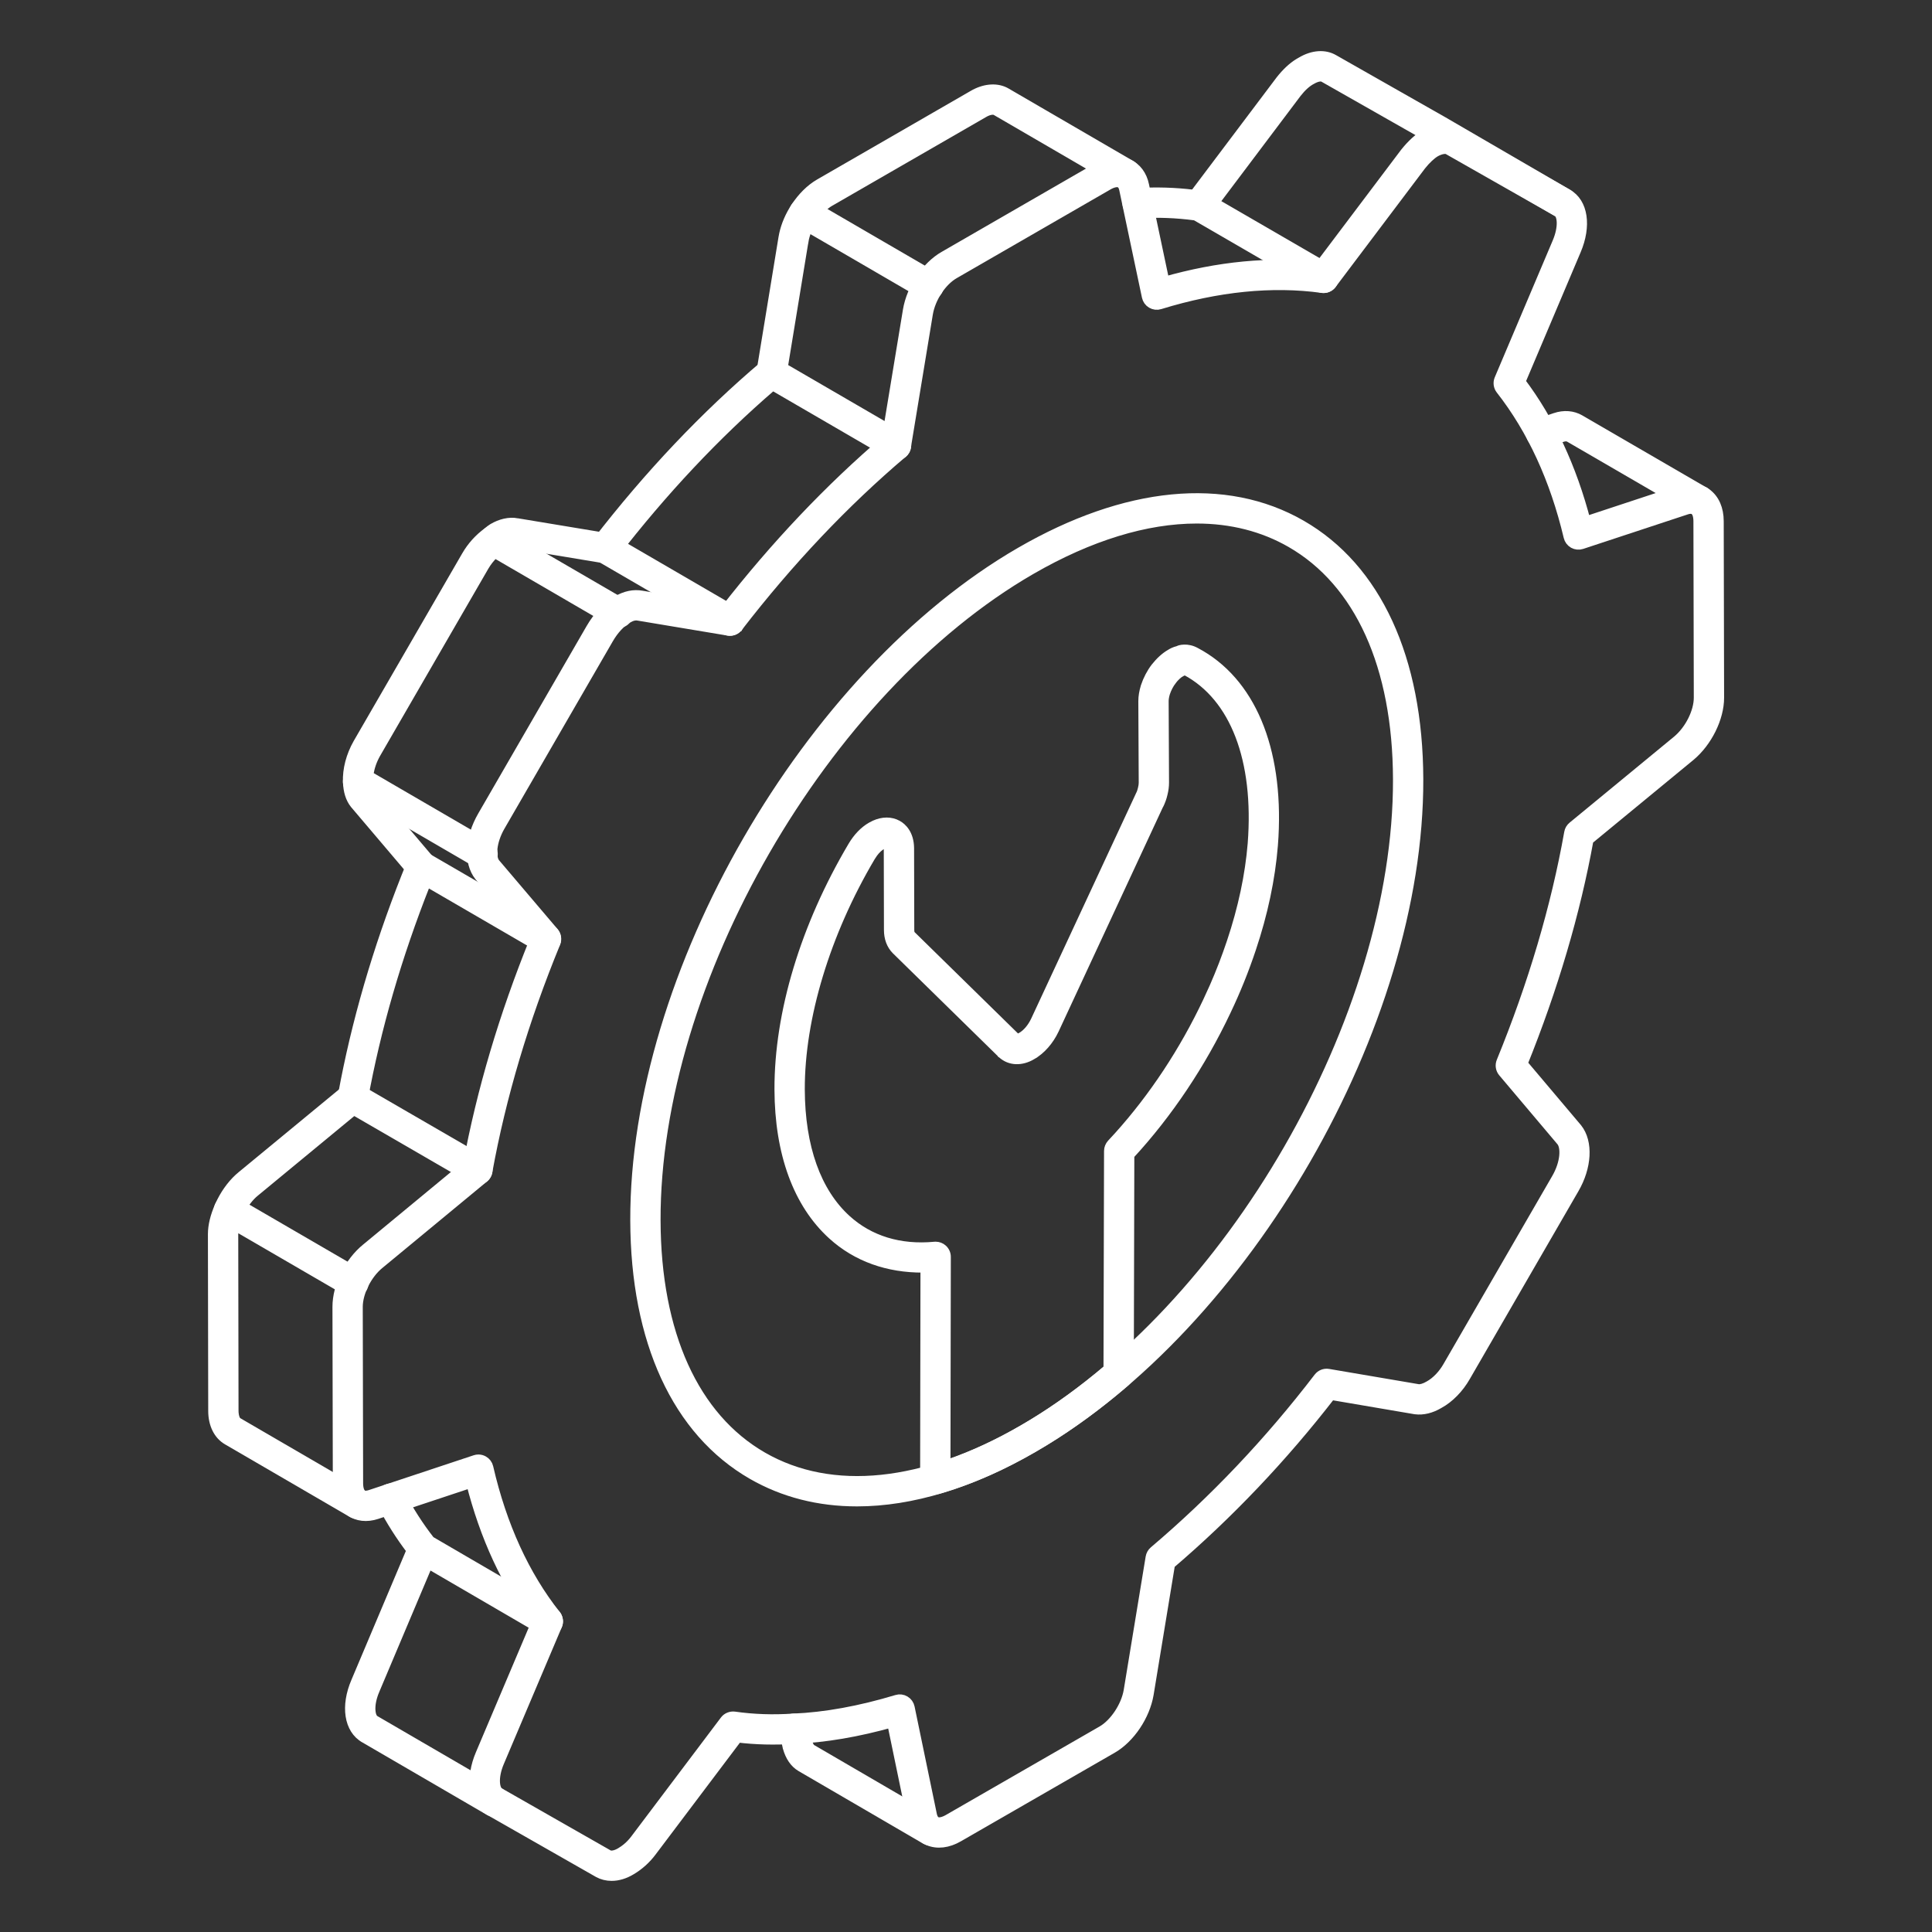
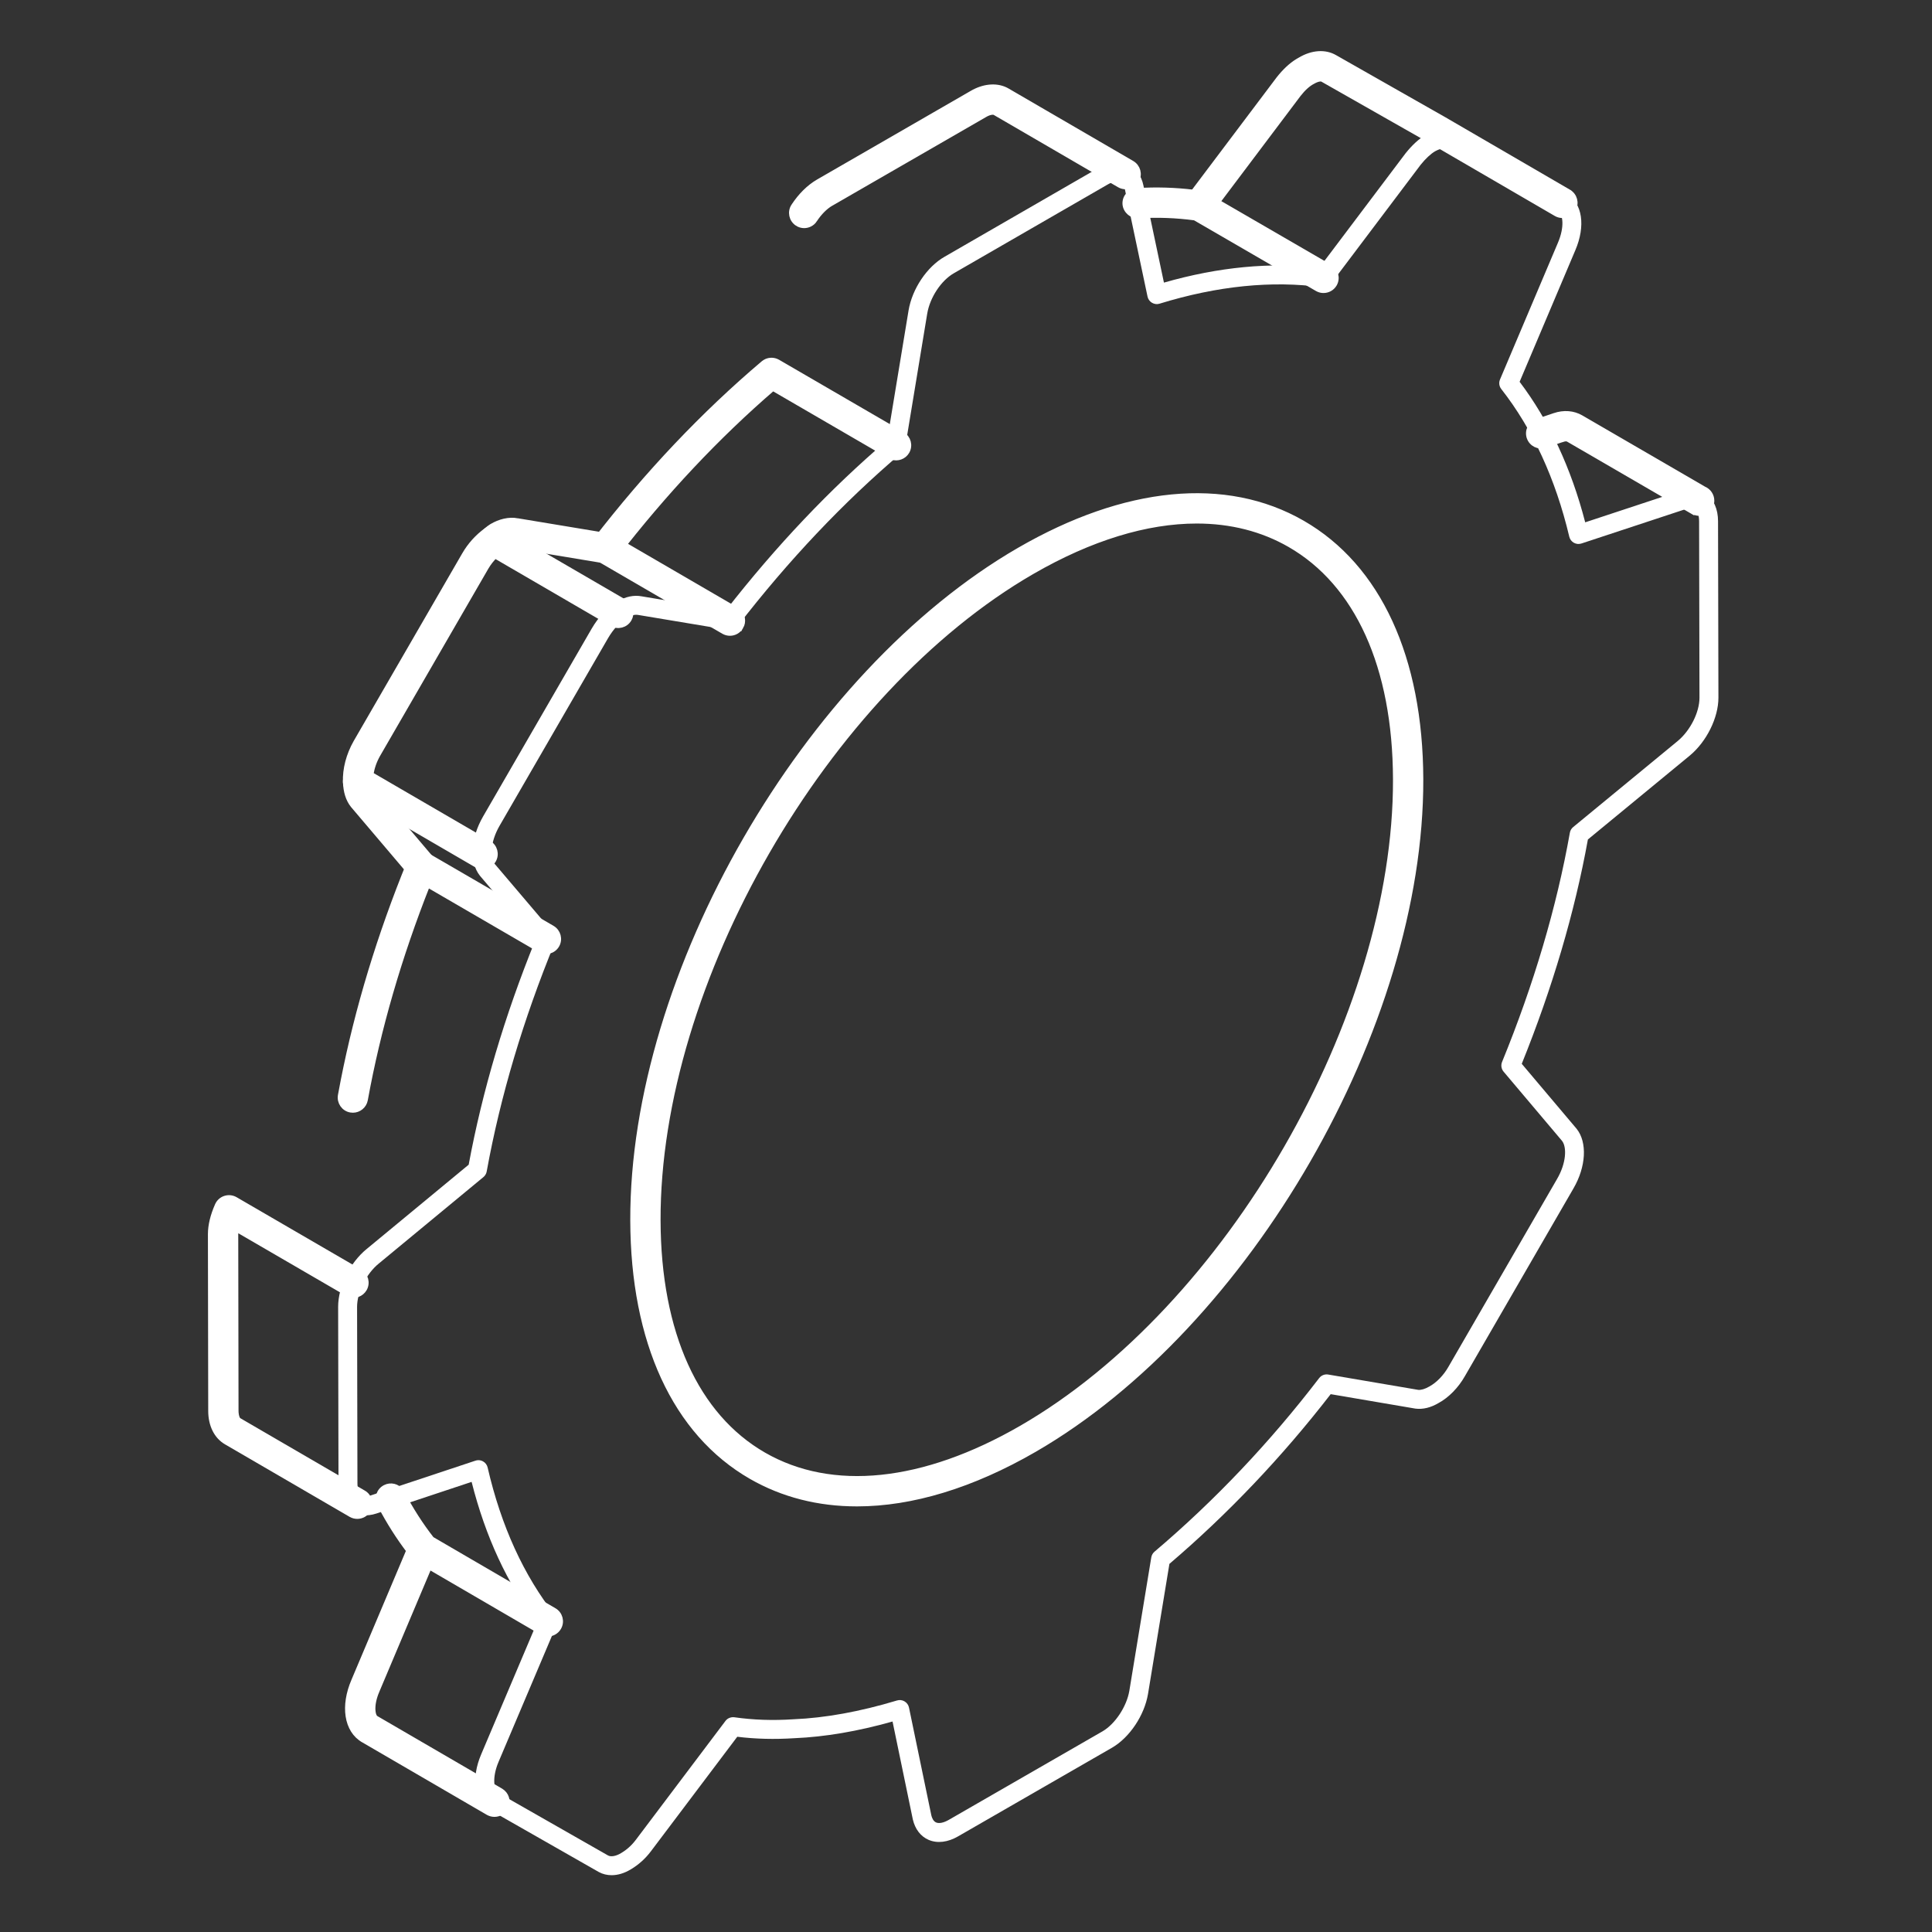
<svg xmlns="http://www.w3.org/2000/svg" width="102" height="102" viewBox="0 0 102 102" fill="none">
  <rect x="0" y="0" width="102" height="102" fill="#333333" stroke="none" />
  <path d="M53.823 29.051C59.4 25.825 64.709 25.294 68.751 27.619C72.774 29.932 74.975 34.751 74.993 41.142C75.011 47.643 72.732 54.855 69.044 61.254C65.356 67.653 60.251 73.253 54.605 76.519C51.325 78.416 48.138 79.38 45.247 79.38C43.217 79.38 41.335 78.906 39.668 77.948C35.645 75.634 33.443 70.82 33.425 64.436C33.406 57.935 35.686 50.721 39.376 44.321C43.066 37.92 48.173 32.319 53.823 29.051ZM63.179 27.49C60.53 27.49 57.567 28.388 54.474 30.176C49.018 33.332 44.07 38.753 40.49 44.962C36.91 51.172 34.707 58.157 34.725 64.433C34.741 70.385 36.744 74.767 40.316 76.821C43.91 78.888 48.747 78.405 53.954 75.394C59.406 72.24 64.352 66.821 67.93 60.613C71.508 54.404 73.711 47.421 73.693 41.145C73.677 35.185 71.674 30.799 68.103 28.746C66.645 27.907 64.984 27.49 63.179 27.49Z" fill="white" stroke="white" stroke-width="0.3" />
-   <path d="M48.119 49.095C48.119 49.154 48.126 49.205 48.136 49.242C48.141 49.261 48.147 49.276 48.151 49.285C48.154 49.291 48.157 49.294 48.158 49.296L53.705 54.732C53.712 54.731 53.72 54.731 53.73 54.728C53.776 54.715 53.833 54.689 53.886 54.658L53.888 54.657C54.142 54.511 54.399 54.215 54.571 53.855L60.1 41.971L60.103 41.962L60.149 41.867C60.161 41.84 60.169 41.815 60.18 41.788C60.197 41.739 60.211 41.684 60.227 41.62C60.256 41.505 60.268 41.408 60.269 41.326L60.248 37.019V37.018C60.248 36.767 60.292 36.509 60.377 36.227L60.378 36.223C60.505 35.841 60.691 35.486 60.921 35.183L60.923 35.18C61.185 34.85 61.46 34.6 61.751 34.434C61.826 34.386 61.977 34.302 62.172 34.256C62.208 34.237 62.249 34.221 62.288 34.211C62.351 34.195 62.43 34.183 62.52 34.181C62.701 34.176 62.931 34.212 63.17 34.345C66.112 35.899 67.604 39.492 67.347 44.18L67.316 44.637C67.174 46.403 66.784 48.249 66.155 50.122C65.784 51.235 65.341 52.336 64.836 53.395C63.508 56.209 61.749 58.84 59.737 61.02L59.709 72.526L59.705 72.597C59.687 72.76 59.608 72.91 59.482 73.018C58.083 74.225 56.651 75.278 55.217 76.154L54.602 76.519C53.111 77.384 51.625 78.061 50.177 78.531L49.558 78.721C49.5 78.737 49.439 78.746 49.379 78.746C49.24 78.746 49.102 78.701 48.988 78.614V78.615C48.824 78.492 48.728 78.299 48.728 78.095L48.746 67.037C46.858 67.046 45.191 66.462 43.881 65.274C42.024 63.587 41.05 60.896 41.038 57.518C41.028 53.453 42.413 48.875 44.929 44.624C45.205 44.159 45.557 43.789 45.955 43.562L46.144 43.465C46.587 43.265 47.051 43.255 47.435 43.472H47.437C47.693 43.617 48.099 43.98 48.109 44.776V44.778L48.119 49.095ZM61.569 41.323C61.569 41.521 61.543 41.719 61.489 41.933C61.466 42.029 61.439 42.133 61.399 42.239V42.24C61.357 42.352 61.312 42.467 61.251 42.57L55.747 54.41V54.411C55.465 55.001 55.029 55.498 54.543 55.777L54.544 55.778C53.95 56.135 53.301 56.126 52.84 55.705L52.835 55.702V55.701L47.244 50.221L47.242 50.219C46.959 49.934 46.818 49.544 46.818 49.096L46.809 44.788C46.807 44.702 46.795 44.647 46.784 44.615C46.782 44.615 46.78 44.616 46.778 44.616C46.741 44.623 46.682 44.642 46.606 44.687L46.605 44.688C46.46 44.77 46.312 44.908 46.178 45.09L46.048 45.286C43.679 49.29 42.33 53.748 42.339 57.515C42.35 60.553 43.195 62.894 44.755 64.311C45.943 65.39 47.517 65.881 49.339 65.708H49.343C49.357 65.707 49.377 65.705 49.398 65.705C49.559 65.705 49.715 65.765 49.836 65.875C49.972 65.999 50.049 66.174 50.049 66.356L50.03 77.207C51.309 76.77 52.624 76.164 53.952 75.393L54.519 75.057C55.823 74.262 57.127 73.311 58.409 72.224L58.438 60.765C58.438 60.599 58.503 60.441 58.615 60.32L58.985 59.918C60.822 57.879 62.433 55.442 63.661 52.838L64.012 52.071C64.351 51.299 64.656 50.507 64.922 49.709C65.517 47.933 65.887 46.192 66.022 44.533C66.364 40.106 65.084 36.844 62.579 35.504L62.541 35.501C62.523 35.508 62.501 35.518 62.48 35.527C62.456 35.537 62.433 35.546 62.416 35.554C62.41 35.556 62.404 35.558 62.399 35.56L62.4 35.56C62.265 35.637 62.107 35.777 61.948 35.977L61.949 35.977C61.812 36.158 61.694 36.383 61.616 36.619C61.571 36.773 61.549 36.905 61.549 37.016L61.569 41.322V41.323Z" fill="white" stroke="white" stroke-width="0.3" />
-   <path d="M41.786 90.633C42.13 90.56 42.481 90.779 42.558 91.129V91.13L42.739 91.971C42.755 92.023 42.779 92.088 42.809 92.144C42.841 92.205 42.872 92.239 42.895 92.252L49.468 96.082C49.778 96.262 49.883 96.66 49.701 96.971L49.7 96.97C49.58 97.177 49.364 97.293 49.141 97.293C49.03 97.293 48.916 97.265 48.812 97.204L42.239 93.376C41.871 93.16 41.62 92.787 41.48 92.29L41.477 92.282V92.281L41.288 91.407C41.212 91.055 41.434 90.71 41.785 90.633H41.786Z" fill="white" stroke="white" stroke-width="0.3" />
  <path d="M82.078 21.952C82.564 21.79 83.056 21.826 83.46 22.06L89.957 25.832C90.192 25.93 90.357 26.162 90.357 26.433C90.357 26.792 90.066 27.084 89.707 27.084C89.614 27.083 89.507 27.052 89.413 27.01L89.407 27.017L89.308 26.959L82.808 23.185C82.744 23.148 82.639 23.135 82.491 23.185L82.49 23.184L81.575 23.496L81.574 23.497C81.231 23.61 80.868 23.429 80.75 23.091V23.089C80.635 22.749 80.817 22.381 81.156 22.265L82.077 21.953L82.078 21.952Z" fill="white" stroke="white" stroke-width="0.3" />
  <path d="M21.807 81.409C21.979 81.159 22.308 81.062 22.593 81.179H22.594C22.925 81.318 23.08 81.701 22.94 82.031L19.889 89.256V89.257C19.718 89.652 19.658 90.005 19.67 90.27C19.68 90.479 19.731 90.609 19.786 90.678L19.842 90.728L19.845 90.728L26.432 94.56L26.538 94.638C26.764 94.839 26.825 95.176 26.667 95.447C26.546 95.656 26.328 95.772 26.105 95.772C25.994 95.772 25.882 95.744 25.779 95.685H25.778L19.2 91.858V91.857C18.749 91.605 18.481 91.147 18.396 90.598C18.312 90.049 18.41 89.401 18.692 88.746L21.742 81.525L21.807 81.409Z" fill="white" stroke="white" stroke-width="0.3" />
  <path d="M68.664 3.161C69.28 2.798 69.956 2.738 70.481 3.052H70.482L76.23 6.319H76.231L82.814 10.147V10.148C83.124 10.329 83.23 10.725 83.05 11.036C82.868 11.348 82.469 11.451 82.161 11.272L75.583 7.446L69.83 4.176L69.826 4.174C69.796 4.156 69.735 4.142 69.635 4.161C69.537 4.179 69.42 4.224 69.296 4.297L69.29 4.3H69.289C69.049 4.426 68.797 4.651 68.545 4.973L63.823 11.244C63.695 11.414 63.5 11.502 63.304 11.502C63.201 11.502 63.098 11.478 63.004 11.429L62.913 11.372C62.626 11.156 62.569 10.748 62.784 10.461L67.513 4.184L67.515 4.181C67.837 3.771 68.171 3.457 68.516 3.246L68.664 3.161Z" fill="white" stroke="white" stroke-width="0.3" />
  <path d="M20.457 78.494C20.746 78.41 21.067 78.538 21.212 78.819C21.671 79.701 22.2 80.524 22.782 81.269L29.25 85.037C29.56 85.217 29.666 85.615 29.484 85.925C29.364 86.132 29.146 86.249 28.923 86.249C28.812 86.249 28.699 86.22 28.596 86.159V86.16L22.021 82.331C21.987 82.31 21.954 82.287 21.924 82.261L21.84 82.174C21.259 81.443 20.726 80.641 20.257 79.788L20.06 79.418C19.893 79.101 20.018 78.708 20.336 78.543L20.457 78.494Z" fill="white" stroke="white" stroke-width="0.3" />
  <path d="M60.435 10.06C61.413 10.022 62.407 10.075 63.394 10.216H63.393C63.476 10.227 63.556 10.256 63.628 10.298L70.201 14.108C70.511 14.289 70.618 14.686 70.438 14.997C70.317 15.205 70.098 15.32 69.875 15.32C69.792 15.32 69.708 15.304 69.628 15.271L69.549 15.232L63.088 11.486C62.087 11.352 61.084 11.315 60.105 11.379H60.103L60.102 11.38L60.102 11.379C59.937 11.392 59.772 11.327 59.648 11.223C59.523 11.117 59.425 10.959 59.412 10.773V10.773C59.389 10.415 59.66 10.105 60.019 10.082L60.435 10.06Z" fill="white" stroke="white" stroke-width="0.3" />
  <path d="M22.037 45.135C22.212 45.076 22.408 45.092 22.573 45.189L22.572 45.19L29.148 49.009C29.459 49.19 29.565 49.588 29.385 49.898C29.203 50.209 28.803 50.311 28.496 50.133L22.569 46.689C21.057 50.508 19.948 54.33 19.27 58.063C19.212 58.377 18.938 58.596 18.631 58.596C18.591 58.596 18.553 58.592 18.517 58.586H18.513C18.16 58.522 17.927 58.183 17.99 57.83L18.134 57.07C18.882 53.263 20.062 49.376 21.645 45.504C21.716 45.33 21.859 45.196 22.036 45.135H22.037Z" fill="white" stroke="white" stroke-width="0.3" />
  <path d="M40.395 19.131C40.567 19.026 40.779 19.009 40.966 19.081L41.057 19.124L41.058 19.125L47.634 22.945C47.945 23.126 48.05 23.524 47.87 23.834C47.711 24.106 47.386 24.218 47.101 24.123L46.981 24.069L40.804 20.48C37.855 23.02 35.055 25.999 32.474 29.342C32.345 29.508 32.153 29.595 31.959 29.595C31.855 29.595 31.75 29.57 31.654 29.519L31.561 29.459C31.277 29.239 31.225 28.832 31.444 28.548C34.181 25.003 37.165 21.854 40.312 19.19L40.395 19.131Z" fill="white" stroke="white" stroke-width="0.3" />
  <mask id="path-11-outside-1_157_100" maskUnits="userSpaceOnUse" x="16.852" y="5.828" width="75" height="94" fill="black">
    <rect fill="white" x="16.852" y="5.828" width="75" height="94" />
    <path d="M32.291 99.001C32.048 99.001 31.816 98.945 31.608 98.83L25.856 95.55C25.046 95.105 24.857 93.897 25.405 92.618L28.348 85.673C26.787 83.626 25.629 81.128 24.899 78.236L19.873 79.906C19.362 80.075 18.876 80.019 18.504 79.751C18.096 79.457 17.871 78.944 17.871 78.308L17.852 68.995C17.852 67.914 18.475 66.657 19.364 65.936L24.744 61.49C25.465 57.603 26.645 53.627 28.252 49.665L25.337 46.234C24.766 45.512 24.838 44.258 25.507 43.101L31.233 33.197C31.607 32.553 32.084 32.052 32.611 31.745C33.03 31.498 33.468 31.406 33.875 31.483L38.322 32.224C40.962 28.834 43.825 25.814 46.836 23.245L47.967 16.393C48.157 15.249 48.94 14.083 49.87 13.554L57.97 8.88C58.527 8.556 59.09 8.494 59.554 8.699C59.971 8.885 60.259 9.269 60.365 9.783L61.45 14.92C64.339 14.093 67.094 13.832 69.65 14.137L74.208 8.092C74.562 7.65 74.918 7.325 75.275 7.116C75.906 6.773 76.522 6.736 76.98 7.005L82.736 10.278C83.539 10.719 83.72 11.926 83.17 13.21L80.228 20.157C81.786 22.218 82.95 24.712 83.691 27.576L88.704 25.921C89.21 25.752 89.697 25.808 90.072 26.078C90.48 26.372 90.704 26.883 90.704 27.519L90.724 36.834C90.724 37.892 90.103 39.148 89.217 39.887L83.833 44.32C83.135 48.174 81.96 52.157 80.341 56.164L83.239 59.596C83.811 60.314 83.736 61.605 83.068 62.748L77.342 72.649C76.996 73.26 76.488 73.781 75.951 74.072C75.539 74.315 75.127 74.418 74.73 74.368L70.254 73.605C67.69 76.918 64.827 79.931 61.739 82.565L60.609 89.434C60.417 90.567 59.636 91.733 58.709 92.271L50.587 96.948C50.04 97.266 49.485 97.333 49.026 97.135C48.609 96.955 48.313 96.573 48.193 96.057L47.122 90.887C45.286 91.405 43.547 91.701 41.943 91.768C40.894 91.835 39.899 91.812 38.924 91.692L34.367 97.736C34.077 98.123 33.708 98.455 33.301 98.694C32.965 98.898 32.618 99.001 32.291 99.001ZM25.258 77.09C25.343 77.09 25.427 77.112 25.503 77.155C25.626 77.223 25.714 77.341 25.745 77.478C26.456 80.565 27.657 83.193 29.314 85.288C29.429 85.431 29.454 85.624 29.383 85.793L26.325 93.009C25.971 93.838 26.06 94.52 26.346 94.677L32.099 97.958C32.253 98.045 32.52 97.997 32.787 97.837C32.999 97.712 33.3 97.493 33.568 97.135L38.301 90.857C38.41 90.71 38.594 90.641 38.77 90.663C39.773 90.806 40.793 90.841 41.891 90.769C43.573 90.699 45.408 90.365 47.357 89.777C47.491 89.735 47.636 89.752 47.758 89.826C47.878 89.897 47.963 90.016 47.991 90.154L49.17 95.842C49.2 95.97 49.272 96.152 49.423 96.217C49.577 96.284 49.821 96.235 50.087 96.082L58.209 91.405C58.873 91.019 59.482 90.1 59.623 89.269L60.782 82.222C60.802 82.105 60.861 81.999 60.952 81.921C64.114 79.242 67.039 76.159 69.644 72.758C69.756 72.61 69.943 72.537 70.125 72.569L74.876 73.378C75.016 73.392 75.23 73.337 75.459 73.202C75.846 72.992 76.22 72.603 76.474 72.153L82.204 62.246C82.699 61.399 82.726 60.556 82.466 60.23L79.382 56.578C79.262 56.436 79.231 56.239 79.301 56.066C80.978 51.966 82.183 47.894 82.881 43.963C82.901 43.846 82.964 43.74 83.056 43.665L88.579 39.118C89.241 38.566 89.724 37.605 89.724 36.836L89.704 27.52C89.704 27.218 89.625 26.988 89.487 26.888C89.351 26.791 89.156 26.824 89.018 26.871L83.492 28.694C83.36 28.738 83.215 28.724 83.092 28.656C82.97 28.587 82.882 28.471 82.85 28.334C82.125 25.278 80.917 22.655 79.26 20.539C79.147 20.395 79.122 20.203 79.193 20.035L82.25 12.818C82.606 11.984 82.527 11.303 82.248 11.151L76.478 7.871C76.329 7.783 76.053 7.83 75.767 7.986C75.533 8.124 75.263 8.375 74.998 8.706L70.274 14.971C70.166 15.117 69.986 15.191 69.807 15.166C67.163 14.802 64.272 15.093 61.221 16.032C61.087 16.076 60.942 16.057 60.819 15.985C60.698 15.914 60.613 15.795 60.584 15.658L59.387 9.988C59.358 9.852 59.294 9.678 59.147 9.613C58.989 9.541 58.734 9.591 58.471 9.746L50.367 14.421C49.688 14.807 49.096 15.705 48.953 16.556L47.793 23.587C47.773 23.705 47.714 23.811 47.623 23.888C44.544 26.498 41.619 29.587 38.93 33.072C38.816 33.218 38.633 33.29 38.452 33.259L33.702 32.467C33.517 32.434 33.329 32.483 33.116 32.607C32.742 32.826 32.381 33.212 32.098 33.699L26.372 43.601C25.886 44.445 25.856 45.279 26.109 45.599L29.211 49.249C29.332 49.391 29.363 49.589 29.293 49.763C27.627 53.815 26.416 57.881 25.695 61.849C25.674 61.964 25.612 62.07 25.521 62.145L19.997 66.71C19.343 67.24 18.852 68.22 18.852 68.994L18.871 78.307C18.871 78.61 18.95 78.839 19.089 78.939C19.225 79.038 19.418 79.002 19.558 78.957L25.101 77.116C25.151 77.099 25.205 77.09 25.258 77.09Z" />
  </mask>
  <path d="M32.291 99.001C32.048 99.001 31.816 98.945 31.608 98.83L25.856 95.55C25.046 95.105 24.857 93.897 25.405 92.618L28.348 85.673C26.787 83.626 25.629 81.128 24.899 78.236L19.873 79.906C19.362 80.075 18.876 80.019 18.504 79.751C18.096 79.457 17.871 78.944 17.871 78.308L17.852 68.995C17.852 67.914 18.475 66.657 19.364 65.936L24.744 61.49C25.465 57.603 26.645 53.627 28.252 49.665L25.337 46.234C24.766 45.512 24.838 44.258 25.507 43.101L31.233 33.197C31.607 32.553 32.084 32.052 32.611 31.745C33.03 31.498 33.468 31.406 33.875 31.483L38.322 32.224C40.962 28.834 43.825 25.814 46.836 23.245L47.967 16.393C48.157 15.249 48.94 14.083 49.87 13.554L57.97 8.88C58.527 8.556 59.09 8.494 59.554 8.699C59.971 8.885 60.259 9.269 60.365 9.783L61.45 14.92C64.339 14.093 67.094 13.832 69.65 14.137L74.208 8.092C74.562 7.65 74.918 7.325 75.275 7.116C75.906 6.773 76.522 6.736 76.98 7.005L82.736 10.278C83.539 10.719 83.72 11.926 83.17 13.21L80.228 20.157C81.786 22.218 82.95 24.712 83.691 27.576L88.704 25.921C89.21 25.752 89.697 25.808 90.072 26.078C90.48 26.372 90.704 26.883 90.704 27.519L90.724 36.834C90.724 37.892 90.103 39.148 89.217 39.887L83.833 44.32C83.135 48.174 81.96 52.157 80.341 56.164L83.239 59.596C83.811 60.314 83.736 61.605 83.068 62.748L77.342 72.649C76.996 73.26 76.488 73.781 75.951 74.072C75.539 74.315 75.127 74.418 74.73 74.368L70.254 73.605C67.69 76.918 64.827 79.931 61.739 82.565L60.609 89.434C60.417 90.567 59.636 91.733 58.709 92.271L50.587 96.948C50.04 97.266 49.485 97.333 49.026 97.135C48.609 96.955 48.313 96.573 48.193 96.057L47.122 90.887C45.286 91.405 43.547 91.701 41.943 91.768C40.894 91.835 39.899 91.812 38.924 91.692L34.367 97.736C34.077 98.123 33.708 98.455 33.301 98.694C32.965 98.898 32.618 99.001 32.291 99.001ZM25.258 77.09C25.343 77.09 25.427 77.112 25.503 77.155C25.626 77.223 25.714 77.341 25.745 77.478C26.456 80.565 27.657 83.193 29.314 85.288C29.429 85.431 29.454 85.624 29.383 85.793L26.325 93.009C25.971 93.838 26.06 94.52 26.346 94.677L32.099 97.958C32.253 98.045 32.52 97.997 32.787 97.837C32.999 97.712 33.3 97.493 33.568 97.135L38.301 90.857C38.41 90.71 38.594 90.641 38.77 90.663C39.773 90.806 40.793 90.841 41.891 90.769C43.573 90.699 45.408 90.365 47.357 89.777C47.491 89.735 47.636 89.752 47.758 89.826C47.878 89.897 47.963 90.016 47.991 90.154L49.17 95.842C49.2 95.97 49.272 96.152 49.423 96.217C49.577 96.284 49.821 96.235 50.087 96.082L58.209 91.405C58.873 91.019 59.482 90.1 59.623 89.269L60.782 82.222C60.802 82.105 60.861 81.999 60.952 81.921C64.114 79.242 67.039 76.159 69.644 72.758C69.756 72.61 69.943 72.537 70.125 72.569L74.876 73.378C75.016 73.392 75.23 73.337 75.459 73.202C75.846 72.992 76.22 72.603 76.474 72.153L82.204 62.246C82.699 61.399 82.726 60.556 82.466 60.23L79.382 56.578C79.262 56.436 79.231 56.239 79.301 56.066C80.978 51.966 82.183 47.894 82.881 43.963C82.901 43.846 82.964 43.74 83.056 43.665L88.579 39.118C89.241 38.566 89.724 37.605 89.724 36.836L89.704 27.52C89.704 27.218 89.625 26.988 89.487 26.888C89.351 26.791 89.156 26.824 89.018 26.871L83.492 28.694C83.36 28.738 83.215 28.724 83.092 28.656C82.97 28.587 82.882 28.471 82.85 28.334C82.125 25.278 80.917 22.655 79.26 20.539C79.147 20.395 79.122 20.203 79.193 20.035L82.25 12.818C82.606 11.984 82.527 11.303 82.248 11.151L76.478 7.871C76.329 7.783 76.053 7.83 75.767 7.986C75.533 8.124 75.263 8.375 74.998 8.706L70.274 14.971C70.166 15.117 69.986 15.191 69.807 15.166C67.163 14.802 64.272 15.093 61.221 16.032C61.087 16.076 60.942 16.057 60.819 15.985C60.698 15.914 60.613 15.795 60.584 15.658L59.387 9.988C59.358 9.852 59.294 9.678 59.147 9.613C58.989 9.541 58.734 9.591 58.471 9.746L50.367 14.421C49.688 14.807 49.096 15.705 48.953 16.556L47.793 23.587C47.773 23.705 47.714 23.811 47.623 23.888C44.544 26.498 41.619 29.587 38.93 33.072C38.816 33.218 38.633 33.29 38.452 33.259L33.702 32.467C33.517 32.434 33.329 32.483 33.116 32.607C32.742 32.826 32.381 33.212 32.098 33.699L26.372 43.601C25.886 44.445 25.856 45.279 26.109 45.599L29.211 49.249C29.332 49.391 29.363 49.589 29.293 49.763C27.627 53.815 26.416 57.881 25.695 61.849C25.674 61.964 25.612 62.07 25.521 62.145L19.997 66.71C19.343 67.24 18.852 68.22 18.852 68.994L18.871 78.307C18.871 78.61 18.95 78.839 19.089 78.939C19.225 79.038 19.418 79.002 19.558 78.957L25.101 77.116C25.151 77.099 25.205 77.09 25.258 77.09Z" fill="white" />
-   <path d="M32.291 99.001C32.048 99.001 31.816 98.945 31.608 98.83L25.856 95.55C25.046 95.105 24.857 93.897 25.405 92.618L28.348 85.673C26.787 83.626 25.629 81.128 24.899 78.236L19.873 79.906C19.362 80.075 18.876 80.019 18.504 79.751C18.096 79.457 17.871 78.944 17.871 78.308L17.852 68.995C17.852 67.914 18.475 66.657 19.364 65.936L24.744 61.49C25.465 57.603 26.645 53.627 28.252 49.665L25.337 46.234C24.766 45.512 24.838 44.258 25.507 43.101L31.233 33.197C31.607 32.553 32.084 32.052 32.611 31.745C33.03 31.498 33.468 31.406 33.875 31.483L38.322 32.224C40.962 28.834 43.825 25.814 46.836 23.245L47.967 16.393C48.157 15.249 48.94 14.083 49.87 13.554L57.97 8.88C58.527 8.556 59.09 8.494 59.554 8.699C59.971 8.885 60.259 9.269 60.365 9.783L61.45 14.92C64.339 14.093 67.094 13.832 69.65 14.137L74.208 8.092C74.562 7.65 74.918 7.325 75.275 7.116C75.906 6.773 76.522 6.736 76.98 7.005L82.736 10.278C83.539 10.719 83.72 11.926 83.17 13.21L80.228 20.157C81.786 22.218 82.95 24.712 83.691 27.576L88.704 25.921C89.21 25.752 89.697 25.808 90.072 26.078C90.48 26.372 90.704 26.883 90.704 27.519L90.724 36.834C90.724 37.892 90.103 39.148 89.217 39.887L83.833 44.32C83.135 48.174 81.96 52.157 80.341 56.164L83.239 59.596C83.811 60.314 83.736 61.605 83.068 62.748L77.342 72.649C76.996 73.26 76.488 73.781 75.951 74.072C75.539 74.315 75.127 74.418 74.73 74.368L70.254 73.605C67.69 76.918 64.827 79.931 61.739 82.565L60.609 89.434C60.417 90.567 59.636 91.733 58.709 92.271L50.587 96.948C50.04 97.266 49.485 97.333 49.026 97.135C48.609 96.955 48.313 96.573 48.193 96.057L47.122 90.887C45.286 91.405 43.547 91.701 41.943 91.768C40.894 91.835 39.899 91.812 38.924 91.692L34.367 97.736C34.077 98.123 33.708 98.455 33.301 98.694C32.965 98.898 32.618 99.001 32.291 99.001ZM25.258 77.09C25.343 77.09 25.427 77.112 25.503 77.155C25.626 77.223 25.714 77.341 25.745 77.478C26.456 80.565 27.657 83.193 29.314 85.288C29.429 85.431 29.454 85.624 29.383 85.793L26.325 93.009C25.971 93.838 26.06 94.52 26.346 94.677L32.099 97.958C32.253 98.045 32.52 97.997 32.787 97.837C32.999 97.712 33.3 97.493 33.568 97.135L38.301 90.857C38.41 90.71 38.594 90.641 38.77 90.663C39.773 90.806 40.793 90.841 41.891 90.769C43.573 90.699 45.408 90.365 47.357 89.777C47.491 89.735 47.636 89.752 47.758 89.826C47.878 89.897 47.963 90.016 47.991 90.154L49.17 95.842C49.2 95.97 49.272 96.152 49.423 96.217C49.577 96.284 49.821 96.235 50.087 96.082L58.209 91.405C58.873 91.019 59.482 90.1 59.623 89.269L60.782 82.222C60.802 82.105 60.861 81.999 60.952 81.921C64.114 79.242 67.039 76.159 69.644 72.758C69.756 72.61 69.943 72.537 70.125 72.569L74.876 73.378C75.016 73.392 75.23 73.337 75.459 73.202C75.846 72.992 76.22 72.603 76.474 72.153L82.204 62.246C82.699 61.399 82.726 60.556 82.466 60.23L79.382 56.578C79.262 56.436 79.231 56.239 79.301 56.066C80.978 51.966 82.183 47.894 82.881 43.963C82.901 43.846 82.964 43.74 83.056 43.665L88.579 39.118C89.241 38.566 89.724 37.605 89.724 36.836L89.704 27.52C89.704 27.218 89.625 26.988 89.487 26.888C89.351 26.791 89.156 26.824 89.018 26.871L83.492 28.694C83.36 28.738 83.215 28.724 83.092 28.656C82.97 28.587 82.882 28.471 82.85 28.334C82.125 25.278 80.917 22.655 79.26 20.539C79.147 20.395 79.122 20.203 79.193 20.035L82.25 12.818C82.606 11.984 82.527 11.303 82.248 11.151L76.478 7.871C76.329 7.783 76.053 7.83 75.767 7.986C75.533 8.124 75.263 8.375 74.998 8.706L70.274 14.971C70.166 15.117 69.986 15.191 69.807 15.166C67.163 14.802 64.272 15.093 61.221 16.032C61.087 16.076 60.942 16.057 60.819 15.985C60.698 15.914 60.613 15.795 60.584 15.658L59.387 9.988C59.358 9.852 59.294 9.678 59.147 9.613C58.989 9.541 58.734 9.591 58.471 9.746L50.367 14.421C49.688 14.807 49.096 15.705 48.953 16.556L47.793 23.587C47.773 23.705 47.714 23.811 47.623 23.888C44.544 26.498 41.619 29.587 38.93 33.072C38.816 33.218 38.633 33.29 38.452 33.259L33.702 32.467C33.517 32.434 33.329 32.483 33.116 32.607C32.742 32.826 32.381 33.212 32.098 33.699L26.372 43.601C25.886 44.445 25.856 45.279 26.109 45.599L29.211 49.249C29.332 49.391 29.363 49.589 29.293 49.763C27.627 53.815 26.416 57.881 25.695 61.849C25.674 61.964 25.612 62.07 25.521 62.145L19.997 66.71C19.343 67.24 18.852 68.22 18.852 68.994L18.871 78.307C18.871 78.61 18.95 78.839 19.089 78.939C19.225 79.038 19.418 79.002 19.558 78.957L25.101 77.116C25.151 77.099 25.205 77.09 25.258 77.09Z" stroke="white" stroke-width="0.6" mask="url(#path-11-outside-1_157_100)" />
-   <path d="M41.912 10.888C42.102 10.598 42.487 10.507 42.784 10.682L42.783 10.683L49.359 14.506L49.467 14.583C49.66 14.756 49.732 15.029 49.649 15.274L49.596 15.395C49.414 15.706 49.014 15.809 48.707 15.631V15.63L42.712 12.144C42.624 12.352 42.563 12.56 42.532 12.756H42.531L41.376 19.795C41.324 20.114 41.049 20.34 40.736 20.34C40.702 20.34 40.666 20.338 40.628 20.331V20.33C40.275 20.271 40.036 19.939 40.094 19.585L41.248 12.549L41.288 12.339C41.396 11.848 41.61 11.351 41.912 10.889V10.888Z" fill="white" stroke="white" stroke-width="0.3" />
  <path d="M51.321 4.93C51.91 4.585 52.56 4.506 53.074 4.75L53.175 4.804L59.755 8.63C60.065 8.811 60.172 9.208 59.991 9.519C59.81 9.831 59.41 9.933 59.102 9.754L52.524 5.928V5.929C52.479 5.903 52.289 5.869 51.976 6.053V6.054L43.859 10.735L43.858 10.734C43.56 10.908 43.253 11.212 43 11.598L43.001 11.599C42.876 11.791 42.667 11.893 42.457 11.894C42.334 11.894 42.21 11.86 42.101 11.787V11.786C41.8 11.59 41.717 11.187 41.913 10.888H41.914C42.275 10.336 42.721 9.893 43.208 9.61L51.321 4.93Z" fill="white" stroke="white" stroke-width="0.3" />
  <path d="M18.89 40.614C19.177 40.624 19.458 40.811 19.535 41.105L19.556 41.237V41.238C19.568 41.548 19.631 41.657 19.655 41.688L22.741 45.325C22.945 45.564 22.945 45.908 22.758 46.147L22.667 46.241C22.545 46.345 22.394 46.397 22.246 46.397C22.086 46.396 21.925 46.337 21.802 46.22L21.751 46.166L18.651 42.514L18.648 42.511C18.397 42.196 18.277 41.795 18.256 41.292V41.291C18.242 40.933 18.52 40.63 18.879 40.615L18.89 40.614Z" fill="white" stroke="white" stroke-width="0.3" />
  <path d="M25.773 27.959C25.968 27.858 26.205 27.863 26.396 27.975L32.967 31.795C33.238 31.953 33.353 32.277 33.257 32.563L33.202 32.684C33.021 32.995 32.623 33.099 32.315 32.92H32.313L26.137 29.328C25.954 29.506 25.791 29.712 25.654 29.945L19.931 39.842C19.735 40.19 19.612 40.556 19.57 40.898L25.806 44.525C26.116 44.706 26.221 45.103 26.041 45.413C25.92 45.621 25.702 45.737 25.48 45.737C25.368 45.737 25.256 45.71 25.153 45.65H25.152L18.579 41.827C18.388 41.716 18.266 41.514 18.256 41.293C18.227 40.613 18.423 39.868 18.802 39.197L18.803 39.196L24.531 29.294V29.293C24.833 28.775 25.223 28.343 25.691 28.009L25.773 27.959Z" fill="white" stroke="white" stroke-width="0.3" />
  <path d="M25.962 27.803C26.395 27.545 26.879 27.431 27.311 27.509L27.311 27.51L32.063 28.298L32.177 28.328C32.214 28.341 32.249 28.358 32.283 28.377L38.863 32.204L38.971 32.281C39.196 32.482 39.258 32.821 39.1 33.092L39.099 33.091C38.978 33.3 38.76 33.416 38.537 33.416C38.426 33.416 38.314 33.387 38.211 33.328L31.733 29.561L27.091 28.791H27.089C27.012 28.777 26.842 28.792 26.621 28.923C26.542 28.991 26.496 29.032 26.447 29.067C26.156 29.273 25.75 29.206 25.541 28.915C25.335 28.626 25.399 28.227 25.682 28.016C25.731 27.974 25.776 27.935 25.82 27.9L25.962 27.803Z" fill="white" stroke="white" stroke-width="0.3" />
-   <path d="M18.212 57.45C18.396 57.3 18.644 57.263 18.86 57.346L18.951 57.389L25.53 61.199C25.84 61.379 25.947 61.776 25.767 62.087V62.088C25.585 62.398 25.186 62.502 24.878 62.324L18.689 58.74L13.52 63.006H13.519C13.233 63.239 12.97 63.581 12.766 63.985L12.683 64.161C12.576 64.404 12.336 64.548 12.088 64.548C12.001 64.548 11.911 64.53 11.825 64.492C11.497 64.347 11.348 63.963 11.494 63.635L11.608 63.393C11.891 62.836 12.269 62.348 12.694 62.001L18.212 57.451V57.45Z" fill="white" stroke="white" stroke-width="0.3" />
  <path d="M11.887 63.281C12.062 63.224 12.254 63.243 12.414 63.335L18.987 67.154C19.298 67.334 19.404 67.733 19.224 68.043V68.043C19.065 68.316 18.739 68.428 18.454 68.332L18.335 68.279L12.458 64.865C12.439 64.972 12.428 65.07 12.428 65.161L12.443 74.488L12.447 74.59C12.455 74.688 12.473 74.773 12.498 74.841C12.533 74.934 12.576 74.982 12.609 75.001L19.189 78.828C19.499 79.009 19.605 79.406 19.425 79.716C19.304 79.925 19.085 80.04 18.862 80.04C18.751 80.04 18.639 80.012 18.536 79.953L11.957 76.126C11.428 75.82 11.143 75.212 11.143 74.489L11.127 65.162C11.127 64.692 11.254 64.178 11.494 63.635C11.569 63.467 11.71 63.338 11.887 63.281Z" fill="white" stroke="white" stroke-width="0.3" />
</svg>